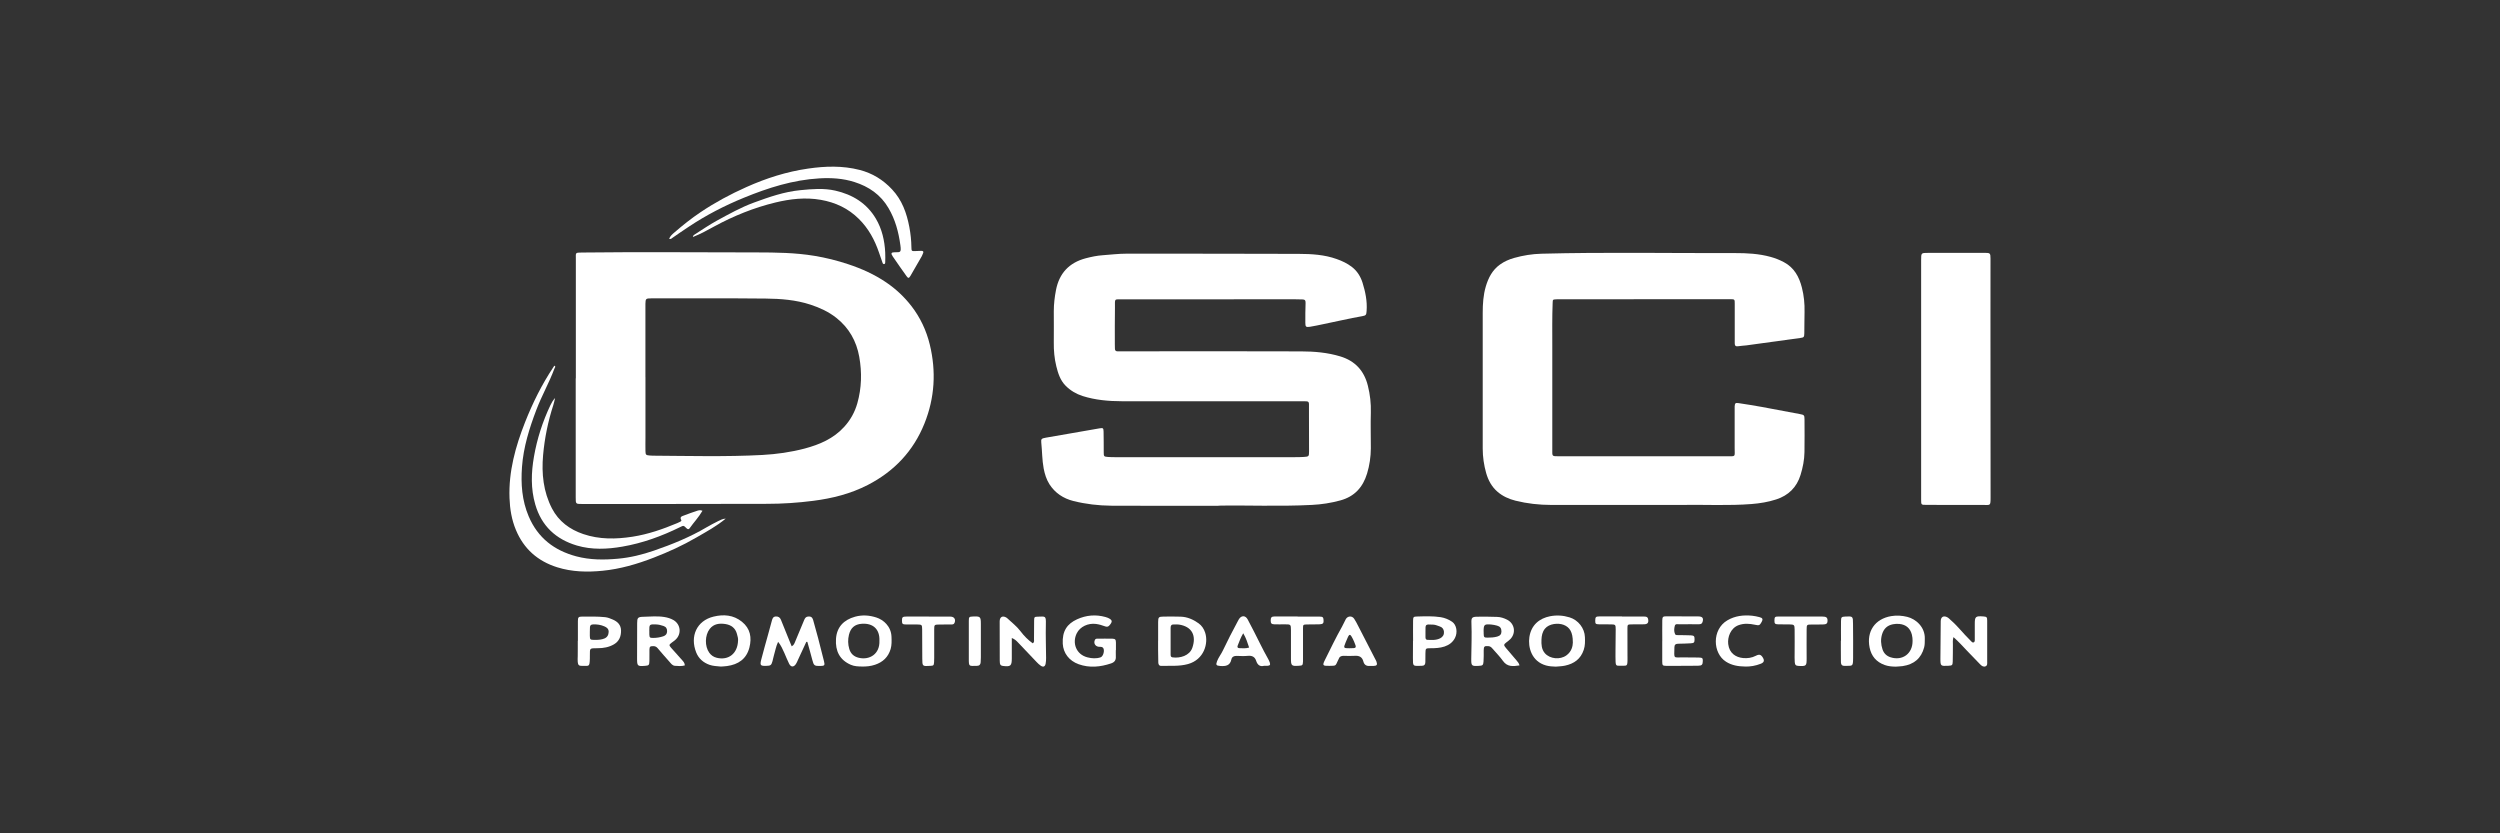
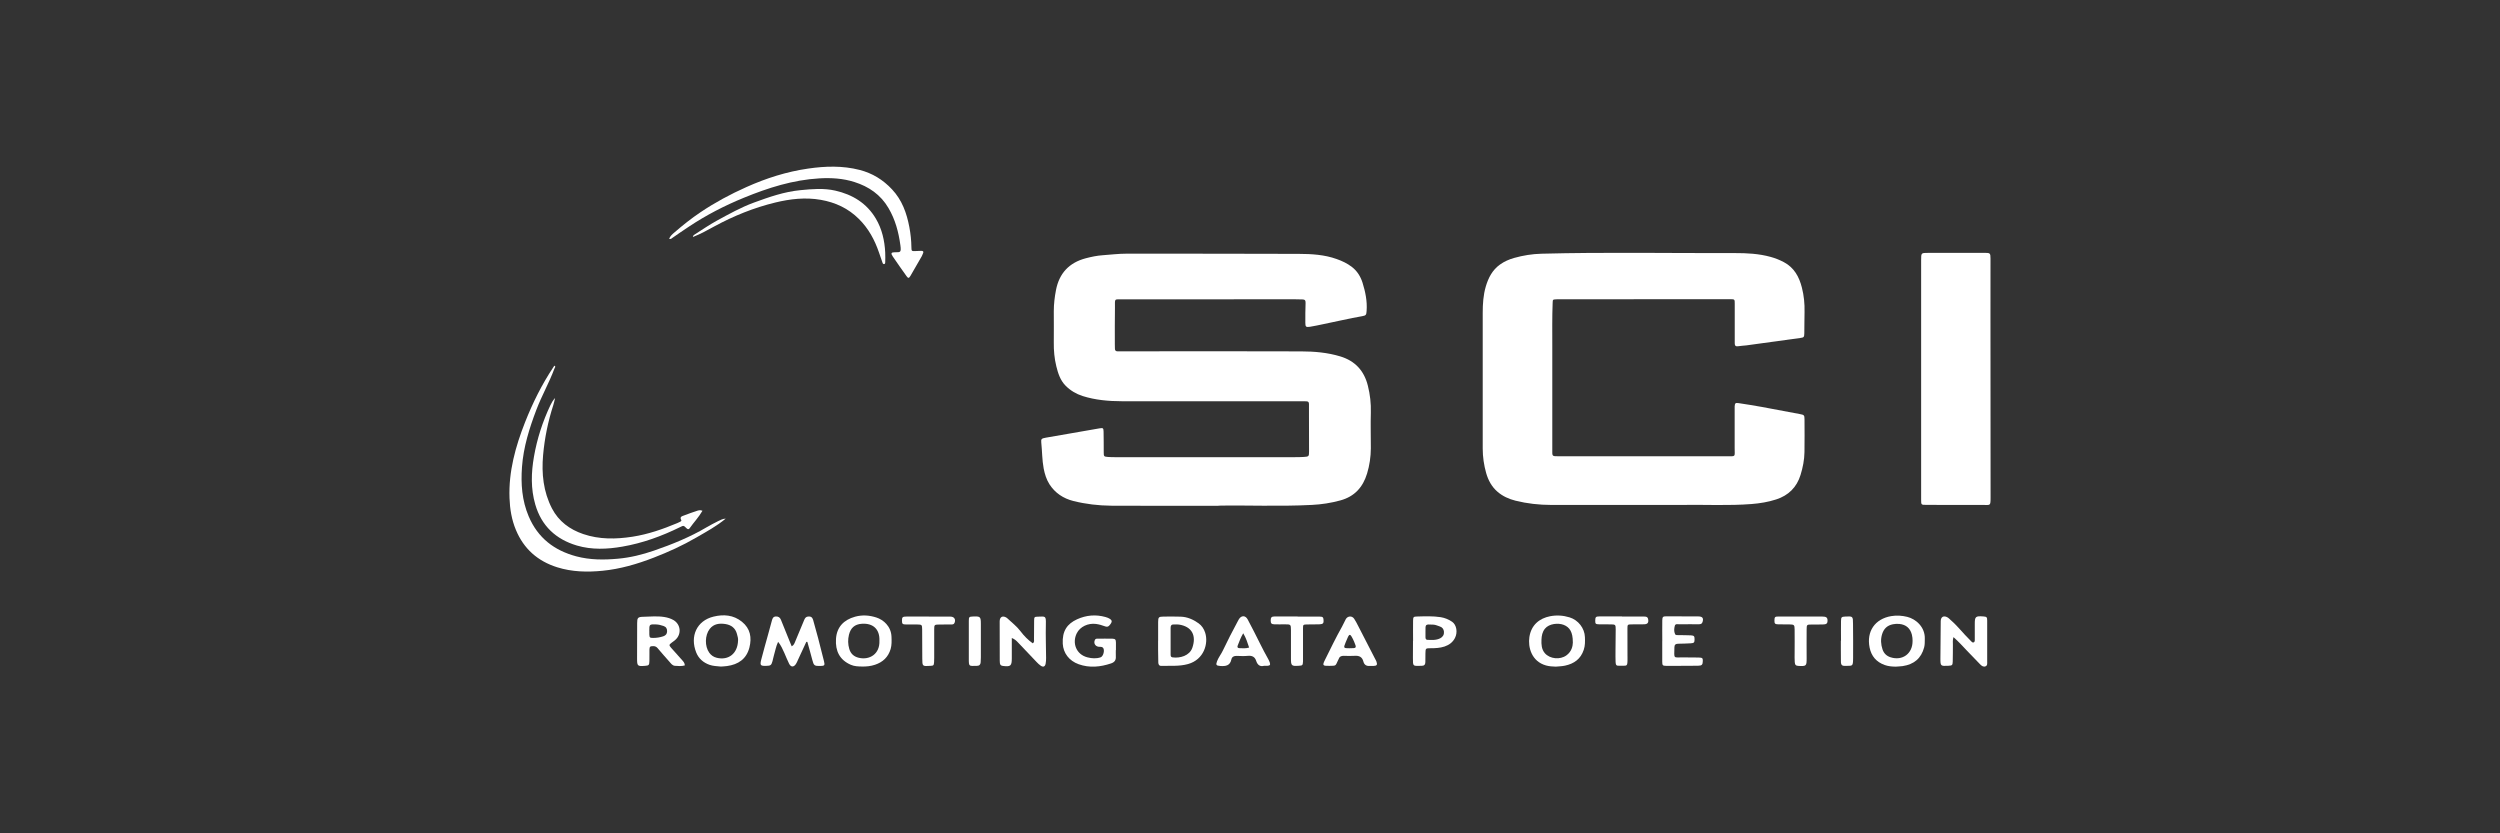
<svg xmlns="http://www.w3.org/2000/svg" width="240" height="80" viewBox="0 0 240 80" fill="none">
  <rect x="0" y="0" width="240" height="80" fill="#333333" stroke="none" />
  <path fill-rule="evenodd" clip-rule="evenodd" d="M69.669 49.787C69.671 49.787 69.672 49.787 69.674 49.787V49.783C69.672 49.784 69.671 49.786 69.669 49.787ZM111.181 61.517H111.185L111.181 61.521V61.517ZM69.198 63.99L69.196 63.99H69.2L69.198 63.99ZM107.119 62.405H107.115L107.119 62.401V62.405ZM172.859 59.185H172.861V59.181L172.859 59.185ZM155.707 59.189H155.703L155.707 59.196V59.189Z" fill="white" />
-   <path fill-rule="evenodd" clip-rule="evenodd" d="M55.269 36.323V47.746C55.269 48.383 55.258 48.383 55.895 48.383C61.804 48.383 67.717 48.383 73.626 48.368C75.113 48.368 76.592 48.27 78.067 48.08C79.895 47.845 81.662 47.405 83.316 46.552C85.85 45.243 87.685 43.301 88.747 40.658C89.737 38.193 89.885 35.652 89.259 33.076C88.933 31.73 88.345 30.482 87.496 29.382C86.817 28.506 86.016 27.751 85.091 27.122C83.957 26.348 82.725 25.794 81.431 25.366C80.369 25.013 79.284 24.74 78.169 24.558C76.334 24.255 74.483 24.236 72.64 24.232C67.046 24.232 61.451 24.175 55.861 24.243C55.201 24.251 55.281 24.251 55.281 24.85V36.323H55.269ZM61.96 29.272V36.194L61.964 36.198V42.027C61.964 42.452 61.952 42.88 61.964 43.305C61.971 43.666 62.017 43.7 62.381 43.73C62.475 43.737 62.57 43.745 62.665 43.745C66.173 43.768 69.681 43.863 73.186 43.677C74.559 43.601 75.92 43.411 77.252 43.059C78.681 42.676 80.016 42.111 81.048 40.973C81.647 40.313 82.065 39.558 82.303 38.716C82.717 37.252 82.755 35.754 82.489 34.26C82.22 32.743 81.503 31.472 80.282 30.509C79.542 29.925 78.697 29.538 77.805 29.246C76.406 28.787 74.953 28.677 73.504 28.662C69.837 28.624 66.173 28.643 62.506 28.643C61.998 28.643 61.971 28.681 61.96 29.177V29.272Z" fill="white" />
  <path d="M116.984 48.543C119.517 48.486 122.741 48.638 125.961 48.471C126.879 48.425 127.774 48.285 128.665 48.042C130.042 47.67 130.842 46.768 131.24 45.456C131.479 44.667 131.597 43.851 131.601 43.025C131.604 41.887 131.566 40.749 131.601 39.611C131.627 38.731 131.528 37.882 131.316 37.032C130.96 35.595 130.095 34.647 128.665 34.214C127.44 33.843 126.177 33.736 124.918 33.733C119.134 33.706 113.35 33.725 107.566 33.729H107.282C107.104 33.729 107.028 33.63 107.032 33.459C107.032 33.319 107.024 33.175 107.024 33.035C107.024 31.882 107.016 30.729 107.035 29.576C107.051 28.616 106.891 28.738 107.858 28.738C113.327 28.73 118.793 28.73 124.262 28.73C124.516 28.73 124.766 28.749 125.02 28.745C125.259 28.745 125.346 28.829 125.335 29.087C125.308 29.716 125.312 30.349 125.312 30.983C125.312 31.373 125.373 31.43 125.76 31.37C126.181 31.305 126.598 31.207 127.015 31.123C128.271 30.873 129.515 30.569 130.774 30.353C131.142 30.289 131.168 30.224 131.195 29.845C131.263 28.916 131.077 28.021 130.804 27.141C130.614 26.542 130.292 26.022 129.788 25.631C129.348 25.29 128.851 25.055 128.324 24.869C127.14 24.444 125.904 24.376 124.679 24.372C119.164 24.346 113.65 24.361 108.135 24.353C107.377 24.353 106.622 24.448 105.867 24.501C105.317 24.539 104.775 24.653 104.236 24.793C102.64 25.214 101.684 26.231 101.373 27.854C101.244 28.521 101.164 29.196 101.164 29.879C101.164 30.873 101.176 31.87 101.164 32.864C101.153 33.641 101.221 34.411 101.407 35.166C101.574 35.841 101.786 36.509 102.295 37.025C102.757 37.495 103.315 37.821 103.941 38.022C105.158 38.405 106.417 38.515 107.684 38.519C113.418 38.526 119.157 38.519 124.891 38.519C125.066 38.519 125.24 38.526 125.411 38.526C125.585 38.526 125.665 38.61 125.661 38.792C125.657 39.092 125.661 39.391 125.661 39.691C125.661 40.908 125.669 42.126 125.669 43.339C125.669 43.817 125.646 43.836 125.161 43.867C124.861 43.885 124.561 43.889 124.262 43.889H107.054C106.819 43.889 106.58 43.885 106.345 43.867C105.977 43.836 105.958 43.81 105.958 43.426C105.955 42.763 105.958 42.099 105.943 41.435C105.936 41.086 105.89 41.064 105.537 41.124C104.65 41.276 103.762 41.435 102.879 41.587C102.056 41.731 101.229 41.868 100.406 42.016C99.989 42.092 99.928 42.133 99.962 42.478C100.049 43.309 100.038 44.151 100.193 44.978C100.296 45.509 100.455 46.028 100.743 46.483C101.286 47.329 102.075 47.853 103.053 48.099C104.24 48.395 105.45 48.535 106.664 48.547C109.872 48.569 113.081 48.554 116.976 48.554L116.984 48.543Z" fill="white" />
  <path d="M157.728 48.471C159.006 48.471 160.288 48.486 161.566 48.471C163.762 48.44 165.958 48.558 168.15 48.387C168.958 48.323 169.751 48.194 170.517 47.944C171.689 47.564 172.485 46.787 172.853 45.592C173.073 44.879 173.217 44.151 173.229 43.404C173.244 42.361 173.24 41.318 173.233 40.275C173.233 39.854 173.195 39.827 172.789 39.751C171.579 39.524 170.369 39.289 169.155 39.069C168.408 38.932 167.661 38.815 166.91 38.701C166.599 38.652 166.55 38.708 166.527 39.012C166.523 39.076 166.527 39.137 166.527 39.202C166.527 40.464 166.531 41.731 166.527 42.994C166.523 43.897 166.686 43.802 165.734 43.802H149.714C148.952 43.802 149.02 43.832 149.02 43.112V33.205C149.02 31.832 149.001 30.456 149.054 29.083L149.055 29.072C149.066 28.753 149.066 28.753 149.403 28.734C149.449 28.734 149.498 28.73 149.544 28.73C155.058 28.73 160.573 28.722 166.087 28.722C166.535 28.722 166.535 28.73 166.535 29.166V32.674V32.959C166.535 33.171 166.614 33.277 166.857 33.239C167.123 33.194 167.392 33.19 167.657 33.156C169.379 32.921 171.097 32.682 172.815 32.447C173.168 32.398 173.206 32.375 173.214 31.995C173.229 31.317 173.217 30.638 173.236 29.959C173.255 29.162 173.179 28.381 172.982 27.611C172.721 26.583 172.246 25.696 171.26 25.172C170.855 24.956 170.434 24.786 169.986 24.664C168.863 24.353 167.703 24.293 166.557 24.296C160.364 24.315 154.171 24.194 147.981 24.357C147.094 24.38 146.217 24.52 145.368 24.759C144.882 24.896 144.416 25.097 143.999 25.396C143.267 25.92 142.884 26.667 142.637 27.501C142.394 28.328 142.341 29.177 142.341 30.035C142.341 34.381 142.338 38.724 142.341 43.07C142.341 43.863 142.455 44.648 142.671 45.41C142.869 46.104 143.202 46.73 143.76 47.208C144.26 47.64 144.852 47.906 145.485 48.065C146.608 48.346 147.753 48.471 148.91 48.474C151.85 48.478 154.789 48.474 157.728 48.474V48.471Z" fill="white" />
  <path d="M184.429 36.376V47.981C184.429 48.459 184.436 48.467 184.895 48.467C186.712 48.471 188.528 48.486 190.341 48.474C191.077 48.471 191.096 48.611 191.096 47.735L191.085 30.399C191.085 28.537 191.092 26.671 191.088 24.808C191.088 24.304 191.043 24.274 190.546 24.274C188.729 24.274 186.913 24.281 185.1 24.277H185.089C184.432 24.277 184.429 24.277 184.429 24.96V36.376Z" fill="white" />
  <path d="M64.243 22.931C64.417 22.977 64.478 22.889 64.55 22.836C65.036 22.493 65.528 22.164 66.024 21.832L66.116 21.77C67.793 20.652 69.572 19.734 71.434 18.975C73.751 18.027 76.125 17.272 78.651 17.124C79.797 17.056 80.927 17.124 82.023 17.473C83.407 17.913 84.537 18.683 85.292 19.969C85.948 21.08 86.267 22.286 86.438 23.549C86.532 24.258 86.438 24.217 85.899 24.217C85.55 24.217 85.501 24.323 85.702 24.615C86.138 25.256 86.582 25.889 87.033 26.519C87.185 26.731 87.26 26.727 87.405 26.481C87.776 25.855 88.133 25.226 88.493 24.592C88.539 24.509 88.565 24.418 88.607 24.331C88.687 24.171 88.633 24.084 88.467 24.08C88.262 24.08 88.057 24.095 87.852 24.103C87.53 24.114 87.499 24.103 87.496 23.765C87.488 23.098 87.42 22.442 87.295 21.789C87.04 20.451 86.601 19.214 85.641 18.186C84.772 17.253 83.741 16.624 82.523 16.313C80.893 15.892 79.231 15.945 77.582 16.184C75.522 16.48 73.55 17.109 71.654 17.959C70.125 18.642 68.654 19.43 67.254 20.371C66.371 20.963 65.547 21.619 64.747 22.313C64.55 22.483 64.334 22.654 64.231 22.942L64.243 22.931Z" fill="white" />
  <path d="M66.518 22.753C67.266 22.461 67.925 22.089 68.585 21.729C70.44 20.724 72.378 19.939 74.43 19.442C75.867 19.093 77.324 18.926 78.795 19.184C80.195 19.43 81.431 19.999 82.455 21.02C83.377 21.933 83.969 23.03 84.382 24.239C84.496 24.569 84.606 24.896 84.723 25.226C84.75 25.298 84.791 25.373 84.894 25.347C84.966 25.328 84.981 25.252 84.981 25.195C84.985 24.88 85 24.562 84.981 24.247C84.924 23.094 84.67 21.983 84.082 20.989C83.206 19.51 81.852 18.679 80.187 18.3C79.072 18.046 77.957 18.145 76.842 18.255C75.287 18.406 73.827 18.915 72.374 19.449C71.126 19.908 69.966 20.557 68.805 21.19C68.073 21.592 67.383 22.07 66.678 22.518C66.614 22.559 66.538 22.593 66.518 22.753Z" fill="white" />
  <path d="M68.923 50.037C68.555 50.223 68.191 50.409 67.838 50.617C66.242 51.562 64.531 52.256 62.783 52.859C61.66 53.246 60.503 53.53 59.324 53.636C57.989 53.758 56.646 53.761 55.322 53.409C53.199 52.84 51.636 51.641 50.756 49.574C50.104 48.042 49.994 46.453 50.111 44.834C50.248 42.926 50.817 41.117 51.492 39.338C52.004 37.995 52.721 36.74 53.221 35.394C53.255 35.303 53.362 35.219 53.263 35.109C53.183 35.128 53.161 35.189 53.127 35.242C52.019 36.903 51.135 38.686 50.403 40.54C49.486 42.873 48.818 45.266 48.913 47.818C48.951 48.873 49.118 49.889 49.523 50.864C50.278 52.688 51.621 53.871 53.491 54.459C54.917 54.907 56.381 54.937 57.848 54.793C59.54 54.626 61.163 54.152 62.741 53.541C64.156 52.995 65.532 52.37 66.848 51.603C67.814 51.043 68.798 50.513 69.669 49.787C69.394 49.796 69.157 49.92 68.923 50.037Z" fill="white" />
  <path d="M67.433 49.032C67.205 48.934 67.038 48.998 66.879 49.051C66.473 49.184 66.071 49.328 65.677 49.48C65.483 49.556 65.214 49.605 65.403 49.931C65.438 49.988 65.373 50.048 65.316 50.079C65.218 50.128 65.119 50.178 65.016 50.219C63.628 50.8 62.214 51.292 60.723 51.524C59.13 51.77 57.537 51.797 55.994 51.27C54.697 50.83 53.635 50.052 52.99 48.812C52.159 47.204 51.981 45.467 52.137 43.7C52.281 42.061 52.611 40.453 53.119 38.883C53.191 38.663 53.233 38.432 53.29 38.204C53.092 38.42 52.956 38.652 52.842 38.891C52.095 40.468 51.56 42.114 51.261 43.836C50.991 45.376 50.946 46.908 51.386 48.429C51.981 50.492 53.365 51.77 55.376 52.37C56.809 52.794 58.296 52.73 59.748 52.476C61.687 52.142 63.53 51.471 65.293 50.602L65.306 50.596C65.62 50.439 65.627 50.435 65.904 50.712C66.022 50.826 66.116 50.841 66.211 50.705C66.598 50.151 67.076 49.662 67.44 49.028L67.433 49.032Z" fill="white" />
-   <path fill-rule="evenodd" clip-rule="evenodd" d="M55.467 61.517V62.227C55.467 62.481 55.467 62.731 55.463 62.985C55.463 63.175 55.44 63.364 55.463 63.554C55.489 63.835 55.58 63.93 55.85 63.922C56.544 63.903 56.604 64.089 56.627 63.194V63.004C56.65 62.223 56.513 62.227 57.393 62.227C57.936 62.227 58.467 62.132 58.941 61.855C59.438 61.563 59.627 61.096 59.62 60.539C59.612 59.989 59.29 59.674 58.819 59.473C58.588 59.375 58.353 59.276 58.099 59.249C57.359 59.17 56.616 59.193 55.876 59.193C55.531 59.193 55.478 59.269 55.478 59.625C55.47 60.255 55.478 60.888 55.478 61.517H55.467ZM57.044 61.43H57.185C57.469 61.426 57.754 61.407 58.019 61.297C58.296 61.184 58.421 60.96 58.432 60.664C58.44 60.38 58.262 60.236 58.034 60.137C57.681 59.981 57.31 59.925 56.927 59.944C56.733 59.951 56.635 60.042 56.635 60.232C56.631 60.501 56.616 60.77 56.623 61.036C56.635 61.407 56.657 61.419 57.044 61.43Z" fill="white" />
  <path fill-rule="evenodd" clip-rule="evenodd" d="M65.741 63.88C65.741 63.66 65.616 63.52 65.491 63.38C65.134 62.981 64.774 62.583 64.421 62.181C64.213 61.938 64.22 61.893 64.478 61.7C64.603 61.605 64.736 61.517 64.85 61.411C65.449 60.865 65.35 59.932 64.653 59.526C64.376 59.367 64.076 59.28 63.761 59.23C63.086 59.124 62.407 59.196 61.732 59.212C61.235 59.223 61.167 59.318 61.167 59.815C61.167 60.949 61.167 62.086 61.159 63.22C61.159 63.937 61.197 63.975 61.907 63.922C62.29 63.892 62.331 63.858 62.343 63.463C62.354 63.099 62.339 62.739 62.346 62.375C62.354 62.071 62.411 62.029 62.714 62.029C62.885 62.029 63.01 62.083 63.124 62.215C63.499 62.663 63.883 63.099 64.273 63.535C64.417 63.698 64.546 63.899 64.793 63.918C65.104 63.941 65.419 63.971 65.741 63.88ZM62.965 59.944C62.343 59.928 62.331 59.936 62.331 60.562L62.335 60.566C62.335 60.675 62.328 60.785 62.335 60.895C62.35 61.206 62.381 61.241 62.699 61.241C63.033 61.241 63.355 61.191 63.674 61.085C63.913 61.005 64.038 60.854 64.042 60.6C64.046 60.349 63.943 60.179 63.7 60.095C63.462 60.012 63.219 59.951 62.965 59.944Z" fill="white" />
  <path fill-rule="evenodd" clip-rule="evenodd" d="M69.795 63.941C70.876 63.793 71.661 63.262 71.942 62.166C72.185 61.214 72.037 60.342 71.225 59.686C70.41 59.029 69.469 58.958 68.494 59.196C66.886 59.591 66.215 61.081 66.837 62.64C67.072 63.224 67.516 63.611 68.115 63.824C68.448 63.941 68.793 63.949 69.198 63.99C69.357 63.979 69.576 63.971 69.795 63.941ZM68.809 63.148C69.939 63.421 70.819 62.739 70.853 61.487C70.876 61.313 70.808 61.085 70.747 60.858C70.596 60.281 70.178 59.989 69.628 59.906C69.067 59.822 68.517 59.879 68.13 60.38C67.664 60.983 67.645 62.041 68.085 62.655C68.263 62.906 68.498 63.072 68.809 63.148Z" fill="white" />
  <path d="M77.407 61.62H77.506C77.665 62.196 77.832 62.769 77.98 63.346C78.124 63.895 78.177 63.945 78.757 63.933C79.156 63.926 79.201 63.873 79.106 63.486C78.92 62.735 78.731 61.984 78.534 61.237C78.382 60.657 78.223 60.076 78.056 59.5C77.98 59.242 77.813 59.155 77.559 59.189C77.358 59.215 77.271 59.348 77.202 59.519C76.922 60.205 76.637 60.888 76.345 61.574C76.273 61.741 76.224 61.931 76.004 62.048L75.982 61.996L75.944 61.904C75.856 61.693 75.773 61.491 75.693 61.29C75.45 60.691 75.211 60.088 74.965 59.488C74.877 59.276 74.722 59.17 74.483 59.181C74.244 59.193 74.164 59.344 74.111 59.541C73.986 60.016 73.853 60.486 73.725 60.956C73.508 61.749 73.277 62.538 73.076 63.334C72.939 63.873 73.008 63.941 73.565 63.922C73.986 63.911 74.047 63.865 74.161 63.467C74.214 63.285 74.24 63.095 74.297 62.913C74.426 62.496 74.487 62.06 74.699 61.616C74.98 61.958 75.132 62.322 75.295 62.678C75.45 63.023 75.583 63.38 75.754 63.717C75.928 64.059 76.194 64.066 76.406 63.748C76.486 63.63 76.539 63.497 76.596 63.368C76.869 62.784 77.138 62.2 77.407 61.616V61.62Z" fill="white" />
  <path fill-rule="evenodd" clip-rule="evenodd" d="M82.743 63.986C83.172 63.998 83.593 63.952 84.003 63.816C84.757 63.562 85.269 63.084 85.501 62.306C85.615 61.916 85.596 61.525 85.584 61.135C85.55 60.103 84.78 59.488 84.132 59.28C83.46 59.064 82.785 59.011 82.084 59.204C80.991 59.507 80.324 60.209 80.255 61.339C80.183 62.5 80.608 63.353 81.678 63.82C82.023 63.971 82.383 63.979 82.743 63.986ZM82.448 63.148C83.479 63.391 84.477 62.784 84.424 61.514C84.469 60.41 83.821 59.803 82.721 59.883C82.046 59.932 81.659 60.285 81.499 60.941C81.389 61.396 81.397 61.847 81.53 62.295C81.666 62.758 81.974 63.038 82.448 63.148Z" fill="white" />
  <path d="M89.164 59.189H88.645C88.106 59.189 87.572 59.181 87.033 59.189C86.646 59.189 86.589 59.249 86.589 59.568C86.589 59.906 86.638 59.947 87.025 59.951C87.374 59.951 87.719 59.944 88.068 59.951C88.501 59.959 88.52 59.978 88.527 60.414C88.535 61.347 88.531 62.276 88.539 63.209C88.542 63.971 88.546 63.971 89.312 63.922C89.627 63.903 89.646 63.884 89.673 63.558C89.684 63.418 89.684 63.273 89.684 63.133V60.433C89.684 59.974 89.699 59.962 90.169 59.955C90.549 59.947 90.928 59.955 91.307 59.947C91.432 59.947 91.561 59.955 91.63 59.807C91.778 59.477 91.615 59.2 91.254 59.196C90.56 59.189 89.866 59.196 89.168 59.196L89.164 59.189Z" fill="white" />
  <path d="M93.006 61.506V61.51V63.213C93.003 64.032 93.018 63.926 93.78 63.922C94.015 63.922 94.129 63.801 94.144 63.581C94.156 63.425 94.163 63.266 94.163 63.107V59.932C94.163 59.193 94.121 59.155 93.389 59.185C93.037 59.2 93.006 59.23 93.006 59.614V61.506Z" fill="white" />
  <path d="M97.137 61.248C97.425 61.362 97.588 61.525 97.747 61.696C98.335 62.314 98.919 62.932 99.507 63.547C99.636 63.683 99.776 63.82 99.932 63.922C100.156 64.066 100.326 63.99 100.379 63.725C100.417 63.543 100.425 63.349 100.425 63.16C100.417 62.086 100.376 61.013 100.402 59.94C100.421 59.09 100.376 59.181 99.625 59.2C99.306 59.208 99.279 59.242 99.276 59.568C99.268 60.167 99.276 60.767 99.264 61.366C99.264 61.495 99.317 61.654 99.139 61.757C98.692 61.438 98.305 61.047 97.975 60.607C97.611 60.122 97.129 59.761 96.693 59.348C96.67 59.325 96.644 59.306 96.617 59.291C96.257 59.068 95.969 59.219 95.969 59.651C95.969 60.914 95.972 62.177 95.976 63.44C95.976 63.52 95.98 63.6 95.991 63.675C96.014 63.839 96.113 63.911 96.279 63.93C97.023 64.025 97.137 63.926 97.133 63.175V62.322V61.252L97.137 61.248Z" fill="white" />
  <path d="M107.13 62.405V61.696C107.123 61.396 107.07 61.324 106.778 61.313C106.303 61.301 105.829 61.313 105.355 61.313C105.26 61.313 105.169 61.32 105.116 61.423C104.961 61.737 105.132 62.048 105.477 62.09C105.613 62.105 105.772 62.068 105.882 62.177C106.083 62.382 105.928 63.012 105.659 63.103C105.242 63.243 104.817 63.213 104.4 63.107C103.315 62.834 102.901 61.734 103.372 60.789C103.687 60.16 104.46 59.799 105.215 59.898C105.515 59.936 105.799 60.027 106.083 60.129C106.243 60.19 106.372 60.19 106.504 60.038C106.827 59.67 106.804 59.515 106.353 59.31C106.281 59.276 106.205 59.257 106.129 59.234C105.192 58.973 104.282 59.052 103.402 59.45C102.454 59.883 101.957 60.577 102.025 61.802C102.075 62.689 102.628 63.437 103.554 63.767C104.597 64.138 105.632 64.032 106.664 63.687C107.001 63.573 107.145 63.368 107.119 63.016C107.109 62.879 107.112 62.742 107.116 62.606C107.117 62.539 107.119 62.472 107.119 62.405H107.115L107.119 62.401V62.405H107.13Z" fill="white" />
  <path fill-rule="evenodd" clip-rule="evenodd" d="M111.177 61.517V62.371L111.177 62.372C111.181 62.781 111.185 63.19 111.196 63.6C111.204 63.793 111.272 63.933 111.507 63.926C112.357 63.899 113.206 63.983 114.044 63.751C115.588 63.323 116.024 61.772 115.698 60.744C115.58 60.372 115.372 60.054 115.053 59.83C114.545 59.469 113.98 59.219 113.346 59.2C112.796 59.181 112.243 59.185 111.689 59.193C111.234 59.2 111.185 59.249 111.181 59.724C111.173 60.322 111.181 60.919 111.181 61.517H111.185L111.181 61.521V61.517H111.177ZM112.379 60.266C112.383 60.675 112.379 61.089 112.379 61.499V61.495C112.379 61.938 112.383 62.379 112.379 62.822C112.379 62.962 112.394 63.084 112.558 63.107C113.278 63.209 114.196 62.951 114.461 62.196C114.867 61.04 114.454 60.145 113.161 59.955C113.005 59.932 112.846 59.955 112.687 59.947C112.459 59.94 112.379 60.05 112.379 60.266Z" fill="white" />
  <path fill-rule="evenodd" clip-rule="evenodd" d="M121.326 63.918C121.474 63.918 121.569 63.926 121.664 63.918C121.925 63.895 121.971 63.831 121.895 63.588C121.853 63.456 121.781 63.33 121.713 63.205C121.463 62.75 121.212 62.295 120.985 61.825C120.598 61.032 120.188 60.251 119.779 59.469C119.566 59.068 119.18 59.056 118.937 59.439C118.888 59.519 118.846 59.606 118.8 59.69C118.303 60.603 117.837 61.529 117.386 62.469C117.223 62.811 116.98 63.107 116.843 63.463C116.703 63.835 116.752 63.903 117.139 63.933C117.647 63.971 118.083 63.922 118.212 63.308C118.266 63.057 118.451 62.962 118.709 62.966C119.07 62.978 119.437 62.997 119.794 62.962C120.2 62.921 120.469 63.057 120.594 63.444C120.719 63.835 120.966 64.017 121.33 63.922L121.326 63.918ZM118.982 62.223C119.278 62.23 119.578 62.269 119.915 62.166V62.162C119.76 61.703 119.627 61.252 119.35 60.793C119.1 61.21 118.971 61.597 118.819 61.973C118.755 62.132 118.819 62.223 118.982 62.223Z" fill="white" />
  <path d="M124.573 59.193V59.181C123.829 59.181 123.09 59.174 122.346 59.181C122.062 59.185 121.99 59.28 121.986 59.56C121.986 59.841 122.058 59.928 122.343 59.936C122.673 59.947 123.006 59.936 123.336 59.936C123.917 59.936 123.928 59.94 123.932 60.505C123.936 61.404 123.932 62.306 123.932 63.205C123.932 63.911 123.977 63.96 124.679 63.914C125.051 63.892 125.066 63.873 125.089 63.493C125.096 63.383 125.089 63.273 125.089 63.163C125.089 62.215 125.085 61.267 125.089 60.323C125.089 59.962 125.104 59.959 125.468 59.947C125.877 59.936 126.291 59.951 126.7 59.932C127.015 59.917 127.087 59.818 127.061 59.511C127.038 59.246 126.989 59.196 126.647 59.193C125.957 59.185 125.267 59.193 124.573 59.193Z" fill="white" />
  <path fill-rule="evenodd" clip-rule="evenodd" d="M127.618 63.922C128.278 63.903 128.183 63.968 128.456 63.38C128.468 63.349 128.487 63.323 128.498 63.296C128.574 63.05 128.741 62.951 128.999 62.959C129.344 62.97 129.693 62.981 130.038 62.959C130.474 62.928 130.77 63.057 130.887 63.513C130.963 63.808 131.164 63.956 131.483 63.93C131.608 63.918 131.737 63.937 131.862 63.93C132.181 63.918 132.249 63.82 132.139 63.513C132.109 63.425 132.059 63.342 132.014 63.258C131.472 62.208 130.933 61.153 130.391 60.103C130.269 59.864 130.148 59.625 130 59.401C129.795 59.09 129.37 59.121 129.192 59.447C129.067 59.682 128.961 59.932 128.832 60.163C128.248 61.195 127.74 62.261 127.212 63.319C126.924 63.892 126.966 63.933 127.622 63.922H127.618ZM129.192 61.643C128.953 62.227 128.957 62.23 129.579 62.234V62.23C130.243 62.234 130.258 62.219 129.992 61.593C129.917 61.423 129.837 61.248 129.738 61.089C129.617 60.888 129.526 60.903 129.416 61.123C129.336 61.294 129.264 61.468 129.192 61.643Z" fill="white" />
  <path fill-rule="evenodd" clip-rule="evenodd" d="M135.655 61.525H135.647V61.715C135.647 62.189 135.64 62.663 135.64 63.137C135.64 64.032 135.621 63.922 136.489 63.918C136.732 63.918 136.831 63.789 136.834 63.566C136.838 63.281 136.834 62.997 136.842 62.712C136.853 62.242 136.861 62.23 137.324 62.23C137.783 62.23 138.241 62.212 138.681 62.064C139.118 61.916 139.467 61.658 139.679 61.241C139.952 60.706 139.834 59.985 139.402 59.69C139.076 59.466 138.704 59.314 138.31 59.249C137.555 59.132 136.796 59.166 136.038 59.185C135.693 59.193 135.662 59.227 135.655 59.58C135.643 60.228 135.655 60.877 135.655 61.521V61.525ZM137.616 59.966C136.77 59.921 136.853 59.917 136.846 60.66C136.846 60.835 136.842 61.005 136.846 61.18C136.85 61.297 136.876 61.415 137.016 61.423C137.441 61.442 137.874 61.476 138.268 61.271C138.511 61.146 138.643 60.926 138.621 60.649C138.598 60.395 138.465 60.213 138.204 60.133C138.01 60.076 137.824 59.978 137.616 59.966Z" fill="white" />
-   <path fill-rule="evenodd" clip-rule="evenodd" d="M145.872 63.88C145.824 63.678 145.715 63.55 145.608 63.425L145.599 63.414C145.25 63.008 144.901 62.598 144.556 62.189C144.34 61.927 144.351 61.87 144.617 61.665C144.753 61.559 144.898 61.457 145.015 61.332C145.558 60.736 145.394 59.856 144.685 59.492C144.386 59.34 144.071 59.234 143.733 59.223C143.085 59.204 142.436 59.189 141.791 59.204C141.317 59.215 141.238 59.31 141.257 59.781C141.302 60.933 141.257 62.086 141.241 63.239C141.234 63.93 141.272 63.96 141.966 63.922C142.322 63.903 142.391 63.869 142.417 63.52C142.448 63.16 142.432 62.796 142.436 62.431C142.44 62.052 142.508 61.999 142.884 62.029C143.062 62.041 143.172 62.139 143.274 62.261C143.612 62.655 143.987 63.027 144.287 63.452C144.708 64.04 145.258 63.971 145.872 63.88ZM143.161 59.955C142.489 59.898 142.432 59.951 142.425 60.626L142.432 60.63V60.82C142.44 61.169 142.47 61.214 142.796 61.214C143.111 61.21 143.426 61.199 143.733 61.112C144.025 61.028 144.139 60.873 144.139 60.607C144.135 60.308 144.014 60.141 143.718 60.061C143.536 60.012 143.346 59.97 143.161 59.955Z" fill="white" />
  <path fill-rule="evenodd" clip-rule="evenodd" d="M149.358 63.998C149.657 63.968 149.961 63.964 150.253 63.899C151.11 63.714 151.747 63.266 152.039 62.386C152.176 61.98 152.168 61.578 152.153 61.169C152.126 60.308 151.508 59.523 150.685 59.269C150.071 59.079 149.445 59.037 148.812 59.158C147.791 59.356 146.995 59.993 146.82 61.161C146.676 62.117 147.018 63.493 148.417 63.884C148.728 63.971 149.039 63.986 149.358 63.998ZM150.374 62.917C150.879 62.553 150.989 62.029 150.996 61.65H150.992C150.992 60.691 150.7 60.213 150.109 59.985C149.585 59.784 148.721 59.86 148.319 60.349C148.057 60.668 147.996 61.043 147.981 61.411C147.962 61.863 147.985 62.337 148.307 62.708C148.793 63.266 149.767 63.357 150.374 62.917Z" fill="white" />
  <path d="M155.707 59.177C154.982 59.177 154.258 59.174 153.53 59.177C153.2 59.177 153.15 59.242 153.143 59.568C153.139 59.887 153.173 59.928 153.537 59.936C153.901 59.944 154.262 59.936 154.626 59.94C155.081 59.947 155.107 59.962 155.107 60.425C155.107 61.119 155.092 61.813 155.088 62.507C155.088 62.852 155.081 63.202 155.096 63.547C155.111 63.858 155.172 63.926 155.464 63.911C156.226 63.877 156.241 64.081 156.241 63.156C156.241 63.076 156.241 62.997 156.238 62.921C156.238 62.052 156.226 61.188 156.234 60.319C156.234 59.959 156.257 59.947 156.613 59.94C157.023 59.932 157.432 59.944 157.842 59.932C158.179 59.921 158.282 59.769 158.221 59.443C158.173 59.188 157.989 59.189 157.801 59.189L157.785 59.189H155.707V59.196L155.703 59.189H155.707V59.177Z" fill="white" />
  <path d="M159.575 61.555C159.575 62.219 159.568 62.879 159.575 63.543C159.579 63.884 159.625 63.918 159.966 63.922C160.311 63.926 160.66 63.922 161.009 63.922C161.673 63.922 162.332 63.922 162.996 63.911C163.387 63.907 163.463 63.82 163.47 63.44C163.474 63.171 163.425 63.129 163.027 63.122C162.552 63.114 162.078 63.122 161.608 63.11C160.618 63.092 160.721 63.315 160.743 62.139C160.747 61.893 160.861 61.806 161.092 61.798C161.502 61.791 161.911 61.783 162.321 61.757C162.628 61.737 162.674 61.681 162.678 61.381C162.678 61.081 162.636 61.013 162.332 60.994C161.938 60.971 161.544 60.983 161.149 60.971C161.024 60.971 160.865 60.998 160.804 60.869C160.69 60.619 160.713 60.338 160.781 60.08C160.838 59.852 161.07 59.936 161.229 59.932C161.843 59.921 162.458 59.928 163.076 59.928C163.243 59.928 163.383 59.909 163.444 59.712C163.558 59.348 163.448 59.181 163.045 59.177C162.021 59.166 160.994 59.162 159.97 59.166C159.64 59.166 159.587 59.219 159.579 59.553C159.568 60.217 159.579 60.877 159.579 61.54L159.575 61.555Z" fill="white" />
-   <path d="M167.502 63.99C168.029 64.005 168.541 63.914 169.03 63.721C169.349 63.596 169.406 63.418 169.235 63.133C169.057 62.841 168.894 62.781 168.568 62.951C168.173 63.156 167.76 63.213 167.327 63.171C166.652 63.107 166.011 62.72 165.909 61.832C165.829 61.176 166.129 60.304 166.895 60.019C167.426 59.822 167.949 59.864 168.48 59.978C168.879 60.061 168.924 60.05 169.118 59.708C169.265 59.443 169.216 59.318 168.901 59.242C168.67 59.185 168.439 59.132 168.204 59.109C167.369 59.029 166.565 59.117 165.826 59.553C164.324 60.437 164.415 62.716 165.697 63.524C166.258 63.88 166.865 63.975 167.502 63.986V63.99Z" fill="white" />
  <path d="M170.729 59.185C170.388 59.185 170.35 59.238 170.346 59.572C170.346 59.864 170.392 59.925 170.703 59.936C171.067 59.947 171.427 59.936 171.791 59.944C172.235 59.951 172.281 59.985 172.284 60.437C172.296 61.195 172.284 61.954 172.284 62.712C172.284 62.997 172.273 63.281 172.296 63.566C172.319 63.85 172.406 63.914 172.683 63.93C173.411 63.964 173.441 63.93 173.437 63.179C173.437 62.265 173.426 61.347 173.437 60.433C173.441 59.962 173.453 59.959 173.915 59.955C174.31 59.951 174.704 59.962 175.099 59.944C175.364 59.932 175.459 59.803 175.444 59.541C175.429 59.276 175.311 59.189 174.939 59.189H172.857L172.859 59.185C172.15 59.185 171.438 59.181 170.729 59.185Z" fill="white" />
  <path d="M176.737 61.502H176.722V62.401C176.722 62.796 176.722 63.19 176.729 63.584C176.733 63.808 176.851 63.937 177.086 63.926C177.852 63.892 177.89 64.047 177.898 63.171C177.909 62.083 177.898 60.99 177.89 59.902C177.89 59.158 177.875 59.151 177.154 59.189C176.79 59.208 176.745 59.242 176.737 59.606C176.726 60.236 176.737 60.869 176.737 61.502Z" fill="white" />
  <path fill-rule="evenodd" clip-rule="evenodd" d="M181.997 63.998C182.217 63.979 182.437 63.975 182.657 63.945C183.731 63.785 184.44 63.213 184.721 62.139C184.789 61.874 184.774 61.608 184.781 61.343C184.823 60.19 183.913 59.42 183.097 59.219C182.589 59.094 182.077 59.06 181.554 59.147C179.995 59.413 179.168 60.615 179.483 62.17C179.65 62.997 180.131 63.55 180.924 63.839C181.273 63.964 181.63 63.994 181.994 63.998H181.997ZM181.493 63.099C182.642 63.467 183.617 62.742 183.606 61.54H183.609C183.606 61.336 183.594 61.131 183.541 60.93C183.386 60.315 182.976 59.962 182.343 59.898C182.134 59.875 181.929 59.891 181.728 59.928C181.178 60.035 180.841 60.353 180.678 60.892C180.53 61.385 180.564 61.855 180.719 62.333C180.848 62.724 181.114 62.978 181.493 63.099Z" fill="white" />
  <path d="M187.542 61.169C188.035 61.608 188.426 62.037 188.824 62.462C189.245 62.909 189.674 63.349 190.106 63.789C190.243 63.93 190.413 64.047 190.611 63.968C190.808 63.888 190.77 63.672 190.77 63.509C190.777 62.2 190.777 60.892 190.77 59.58C190.77 59.238 190.721 59.204 190.387 59.177C189.647 59.124 189.575 59.189 189.579 59.932C189.579 60.437 189.583 60.941 189.579 61.446C189.579 61.54 189.564 61.647 189.454 61.677C189.37 61.7 189.306 61.639 189.249 61.582C189.196 61.525 189.143 61.464 189.086 61.411C188.464 60.808 187.941 60.11 187.284 59.541C187.178 59.45 187.083 59.337 186.962 59.269C186.598 59.06 186.313 59.215 186.31 59.625C186.295 60.824 186.283 62.022 186.279 63.22C186.279 63.941 186.298 63.952 187.034 63.914C187.406 63.895 187.451 63.869 187.463 63.505C187.482 62.97 187.47 62.431 187.478 61.897C187.478 61.681 187.444 61.461 187.535 61.161L187.542 61.169Z" fill="white" />
</svg>